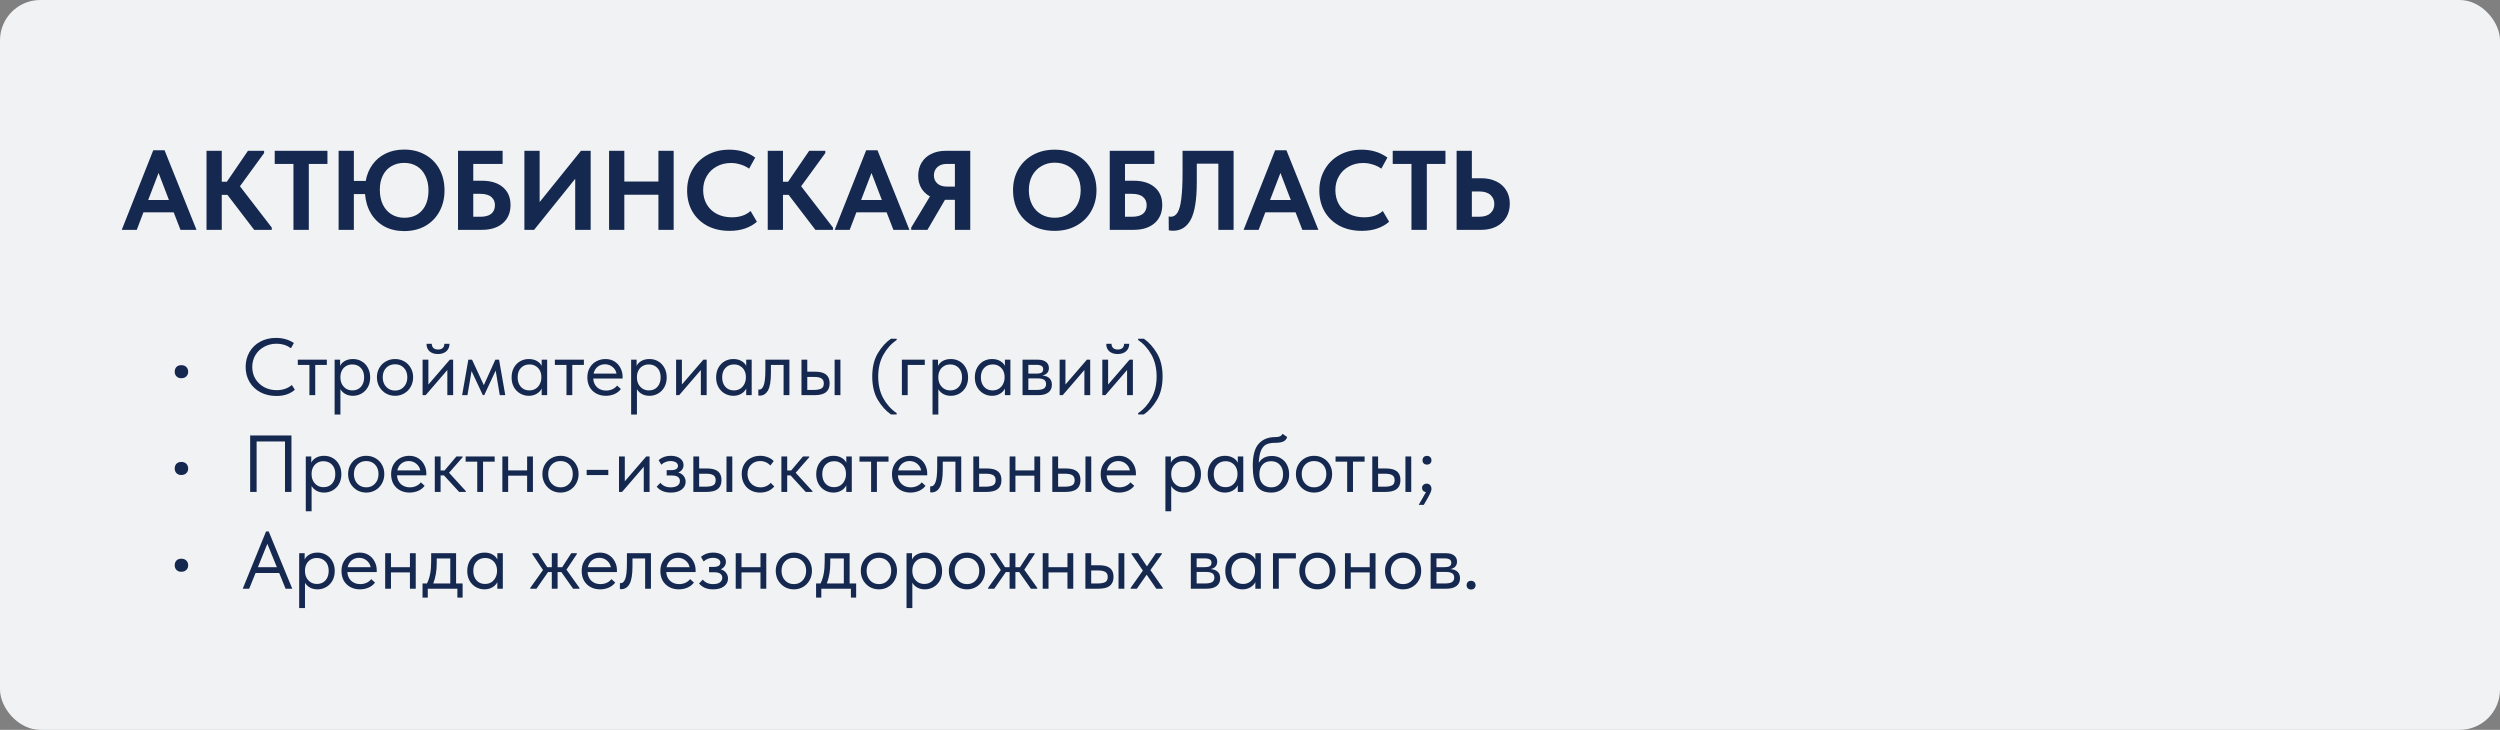
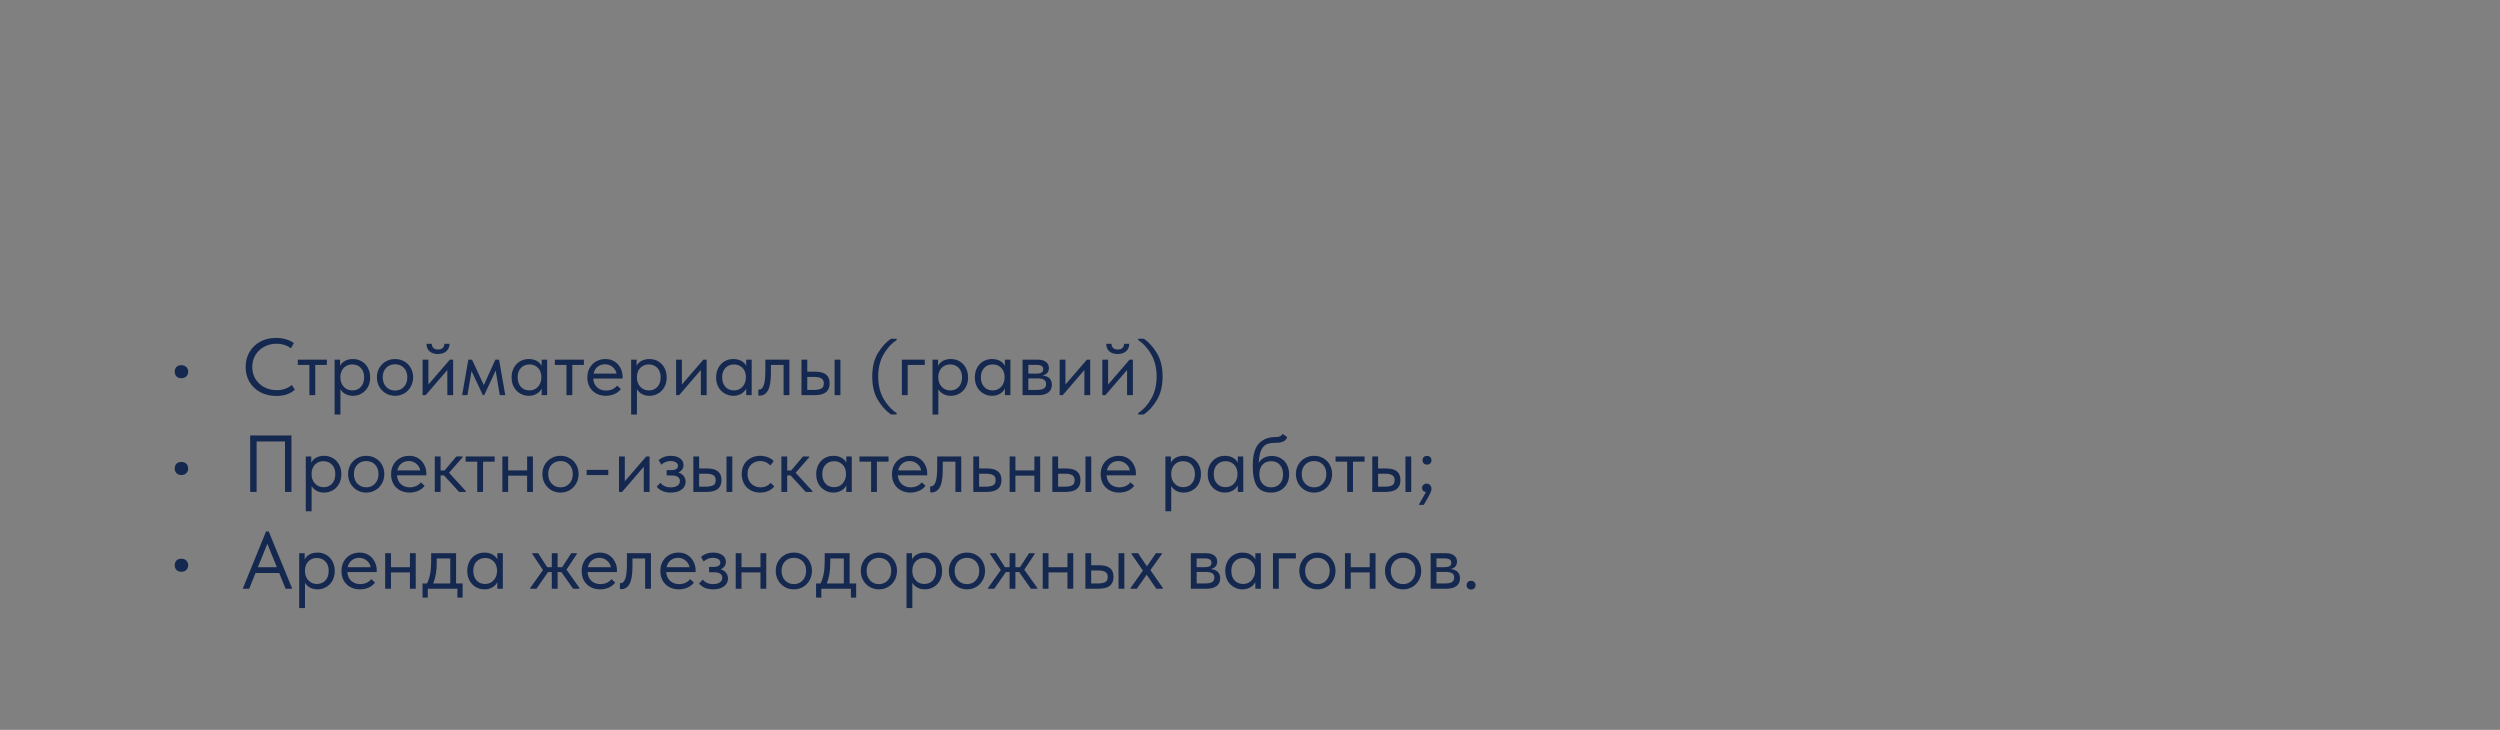
<svg xmlns="http://www.w3.org/2000/svg" width="620" height="181" viewBox="0 0 620 181" fill="none">
  <rect x="0" y="0" width="620" height="181" fill="#808080" stroke="none" />
-   <rect width="620" height="181" rx="10" fill="#F1F2F3" />
-   <path d="M48.732 57H44.756L43.076 52.66H35.572L33.92 57H30.196L38.008 37.26H40.808L48.732 57ZM39.324 42.888L36.748 49.608H41.9L39.324 42.888ZM65.498 37.96L59.506 46.192L67.402 56.44V57H63.034L56.398 48.32H54.998V57H51.218V37.4H54.998V45.072H56.258L61.494 37.4H65.498V37.96ZM76.585 57H72.777V40.648H68.129V37.4H81.205V40.648H76.585V57ZM110.24 47.228C110.24 49.151 109.829 50.877 109.008 52.408C108.186 53.939 107.02 55.143 105.508 56.02C103.996 56.879 102.241 57.308 100.244 57.308C98.414 57.308 96.79 56.935 95.372 56.188C93.972 55.423 92.852 54.349 92.012 52.968C91.172 51.568 90.677 49.953 90.528 48.124H87.756V57H83.976V37.4H87.756V44.876H90.696C90.976 43.327 91.536 41.973 92.376 40.816C93.216 39.64 94.308 38.725 95.652 38.072C96.996 37.419 98.526 37.092 100.244 37.092C102.204 37.092 103.94 37.521 105.452 38.38C106.964 39.22 108.14 40.405 108.98 41.936C109.82 43.467 110.24 45.231 110.24 47.228ZM106.264 47.2C106.264 45.856 106.012 44.671 105.508 43.644C105.022 42.599 104.322 41.796 103.408 41.236C102.512 40.676 101.457 40.396 100.244 40.396C99.049 40.396 97.994 40.667 97.08 41.208C96.165 41.731 95.456 42.496 94.952 43.504C94.448 44.493 94.196 45.679 94.196 47.06C94.196 48.46 94.448 49.692 94.952 50.756C95.474 51.801 96.193 52.604 97.108 53.164C98.022 53.724 99.068 54.004 100.244 54.004C102.11 54.004 103.576 53.407 104.64 52.212C105.722 50.999 106.264 49.328 106.264 47.2ZM113.589 57V37.4H124.649V40.648H117.369V44.82H119.525C121.728 44.82 123.454 45.352 124.705 46.416C125.974 47.48 126.609 48.945 126.609 50.812C126.609 52.735 125.974 54.247 124.705 55.348C123.436 56.449 121.709 57 119.525 57H113.589ZM119.133 53.752C120.328 53.752 121.224 53.509 121.821 53.024C122.437 52.52 122.745 51.801 122.745 50.868C122.745 50.028 122.446 49.356 121.849 48.852C121.252 48.329 120.318 48.068 119.049 48.068H117.369V53.752H119.133ZM133.83 50.112L144.078 37.4H146.486V57H142.65V44.344L132.458 57H130.05V37.4H133.83V50.112ZM163.286 45.016V37.4H167.066V57H163.286V48.292H154.83V57H151.05V37.4H154.83V45.016H163.286ZM170.407 47.256C170.407 45.333 170.846 43.607 171.723 42.076C172.6 40.527 173.832 39.313 175.419 38.436C177.006 37.559 178.835 37.12 180.907 37.12C183.371 37.12 185.499 37.773 187.291 39.08L185.779 41.824C185.126 41.357 184.407 41.012 183.623 40.788C182.858 40.545 182.074 40.424 181.271 40.424C179.964 40.424 178.788 40.713 177.743 41.292C176.698 41.852 175.876 42.645 175.279 43.672C174.682 44.68 174.383 45.837 174.383 47.144C174.383 48.488 174.682 49.673 175.279 50.7C175.876 51.708 176.707 52.492 177.771 53.052C178.854 53.612 180.095 53.892 181.495 53.892C183.436 53.892 184.986 53.369 186.143 52.324L187.711 54.984C186.983 55.656 186.031 56.207 184.855 56.636C183.698 57.047 182.391 57.252 180.935 57.252C178.826 57.252 176.978 56.832 175.391 55.992C173.804 55.133 172.572 53.948 171.695 52.436C170.836 50.924 170.407 49.197 170.407 47.256ZM204.678 37.96L198.686 46.192L206.582 56.44V57H202.214L195.578 48.32H194.178V57H190.398V37.4H194.178V45.072H195.438L200.674 37.4H204.678V37.96ZM225.537 57H221.561L219.881 52.66H212.377L210.725 57H207.001L214.813 37.26H217.613L225.537 57ZM216.129 42.888L213.553 49.608H218.705L216.129 42.888ZM240.623 37.4V57H236.815V49.552H234.351L230.011 57H225.979V56.44L230.627 48.712C229.712 48.208 228.993 47.517 228.471 46.64C227.967 45.763 227.715 44.745 227.715 43.588C227.715 42.356 227.995 41.273 228.555 40.34C229.115 39.407 229.908 38.688 230.935 38.184C231.98 37.661 233.184 37.4 234.547 37.4H240.623ZM236.815 46.276V40.648H234.827C233.819 40.648 233.025 40.919 232.447 41.46C231.887 42.001 231.607 42.683 231.607 43.504C231.607 44.307 231.887 44.969 232.447 45.492C233.007 46.015 233.819 46.276 234.883 46.276H236.815ZM251.235 47.172C251.235 45.268 251.655 43.56 252.495 42.048C253.354 40.517 254.567 39.313 256.135 38.436C257.703 37.559 259.514 37.12 261.567 37.12C263.602 37.12 265.403 37.549 266.971 38.408C268.539 39.248 269.753 40.433 270.611 41.964C271.489 43.495 271.927 45.24 271.927 47.2C271.927 49.085 271.498 50.793 270.639 52.324C269.781 53.855 268.567 55.059 266.999 55.936C265.431 56.813 263.621 57.252 261.567 57.252C259.495 57.252 257.675 56.832 256.107 55.992C254.558 55.133 253.354 53.939 252.495 52.408C251.655 50.877 251.235 49.132 251.235 47.172ZM268.007 47.172C268.007 45.809 267.727 44.615 267.167 43.588C266.626 42.543 265.87 41.74 264.899 41.18C263.929 40.62 262.818 40.34 261.567 40.34C260.335 40.34 259.234 40.629 258.263 41.208C257.293 41.768 256.527 42.561 255.967 43.588C255.426 44.615 255.155 45.809 255.155 47.172C255.155 48.535 255.426 49.739 255.967 50.784C256.509 51.811 257.265 52.604 258.235 53.164C259.206 53.724 260.317 54.004 261.567 54.004C262.781 54.004 263.873 53.724 264.843 53.164C265.833 52.604 266.607 51.811 267.167 50.784C267.727 49.739 268.007 48.535 268.007 47.172ZM275.218 57V37.4H286.278V40.648H278.998V44.82H281.154C283.357 44.82 285.083 45.352 286.334 46.416C287.603 47.48 288.238 48.945 288.238 50.812C288.238 52.735 287.603 54.247 286.334 55.348C285.065 56.449 283.338 57 281.154 57H275.218ZM280.762 53.752C281.957 53.752 282.853 53.509 283.45 53.024C284.066 52.52 284.374 51.801 284.374 50.868C284.374 50.028 284.075 49.356 283.478 48.852C282.881 48.329 281.947 48.068 280.678 48.068H278.998V53.752H280.762ZM289.859 57.112L289.831 53.668C289.999 53.724 290.176 53.752 290.363 53.752C291.053 53.752 291.613 53.397 292.043 52.688C292.472 51.979 292.78 50.821 292.967 49.216C293.172 47.611 293.275 45.445 293.275 42.72V37.4H305.931V57H302.151V40.592H296.803V45.184C296.803 49.496 296.308 52.585 295.319 54.452C294.329 56.3 292.864 57.224 290.923 57.224C290.549 57.224 290.195 57.187 289.859 57.112ZM326.955 57H322.979L321.299 52.66H313.795L312.143 57H308.419L316.231 37.26H319.031L326.955 57ZM317.547 42.888L314.971 49.608H320.123L317.547 42.888ZM327.196 47.256C327.196 45.333 327.635 43.607 328.512 42.076C329.389 40.527 330.621 39.313 332.208 38.436C333.795 37.559 335.624 37.12 337.696 37.12C340.16 37.12 342.288 37.773 344.08 39.08L342.568 41.824C341.915 41.357 341.196 41.012 340.412 40.788C339.647 40.545 338.863 40.424 338.06 40.424C336.753 40.424 335.577 40.713 334.532 41.292C333.487 41.852 332.665 42.645 332.068 43.672C331.471 44.68 331.172 45.837 331.172 47.144C331.172 48.488 331.471 49.673 332.068 50.7C332.665 51.708 333.496 52.492 334.56 53.052C335.643 53.612 336.884 53.892 338.284 53.892C340.225 53.892 341.775 53.369 342.932 52.324L344.5 54.984C343.772 55.656 342.82 56.207 341.644 56.636C340.487 57.047 339.18 57.252 337.724 57.252C335.615 57.252 333.767 56.832 332.18 55.992C330.593 55.133 329.361 53.948 328.484 52.436C327.625 50.924 327.196 49.197 327.196 47.256ZM353.851 57H350.043V40.648H345.395V37.4H358.471V40.648H353.851V57ZM361.241 57V37.4H365.021V44.204H367.373C368.773 44.204 370.005 44.465 371.069 44.988C372.133 45.492 372.955 46.22 373.533 47.172C374.131 48.124 374.429 49.244 374.429 50.532C374.429 51.82 374.131 52.959 373.533 53.948C372.936 54.919 372.105 55.675 371.041 56.216C369.977 56.739 368.755 57 367.373 57H361.241ZM366.869 53.752C368.064 53.752 368.979 53.463 369.613 52.884C370.267 52.305 370.593 51.54 370.593 50.588C370.593 49.673 370.276 48.927 369.641 48.348C369.007 47.769 368.073 47.48 366.841 47.48H365.021V53.752H366.869Z" fill="#15284F" />
  <path d="M43.328 92.2C43.328 91.72 43.468 91.327 43.748 91.02C44.041 90.713 44.448 90.56 44.968 90.56C45.501 90.56 45.915 90.713 46.208 91.02C46.515 91.327 46.668 91.72 46.668 92.2C46.668 92.653 46.515 93.033 46.208 93.34C45.901 93.647 45.488 93.8 44.968 93.8C44.461 93.8 44.061 93.647 43.768 93.34C43.475 93.033 43.328 92.653 43.328 92.2ZM60.92 91.02C60.92 89.647 61.233 88.413 61.86 87.32C62.5 86.213 63.387 85.353 64.52 84.74C65.667 84.113 66.973 83.8 68.44 83.8C70.133 83.8 71.613 84.22 72.88 85.06L72.16 86.36C71.12 85.613 69.933 85.24 68.6 85.24C67.467 85.24 66.44 85.493 65.52 86C64.6 86.493 63.873 87.18 63.34 88.06C62.82 88.94 62.56 89.927 62.56 91.02C62.56 92.1 62.82 93.08 63.34 93.96C63.873 94.827 64.6 95.513 65.52 96.02C66.44 96.513 67.48 96.76 68.64 96.76C70.107 96.76 71.353 96.333 72.38 95.48L73.12 96.66C72.627 97.113 71.993 97.487 71.22 97.78C70.447 98.06 69.553 98.2 68.54 98.2C67.06 98.2 65.74 97.893 64.58 97.28C63.433 96.667 62.533 95.813 61.88 94.72C61.24 93.627 60.92 92.393 60.92 91.02ZM78.177 98H76.737V90.5H73.857V89.2H81.057V90.5H78.177V98ZM91.805 93.6C91.805 94.52 91.612 95.327 91.225 96.02C90.838 96.7 90.318 97.227 89.665 97.6C89.011 97.973 88.305 98.16 87.545 98.16C86.838 98.16 86.212 98.013 85.665 97.72C85.118 97.413 84.705 97.013 84.425 96.52V102.8H82.985V89.2H84.345V90.76C84.545 90.28 84.925 89.873 85.485 89.54C86.058 89.207 86.745 89.04 87.545 89.04C88.332 89.04 89.045 89.227 89.685 89.6C90.338 89.973 90.852 90.507 91.225 91.2C91.612 91.893 91.805 92.693 91.805 93.6ZM90.305 93.58C90.305 92.58 90.031 91.8 89.485 91.24C88.938 90.667 88.231 90.38 87.365 90.38C86.751 90.38 86.218 90.527 85.765 90.82C85.325 91.1 84.992 91.473 84.765 91.94C84.538 92.407 84.425 92.913 84.425 93.46V93.66C84.425 94.193 84.538 94.707 84.765 95.2C85.005 95.68 85.352 96.073 85.805 96.38C86.258 96.673 86.791 96.82 87.405 96.82C88.272 96.82 88.972 96.527 89.505 95.94C90.038 95.34 90.305 94.553 90.305 93.58ZM93.477 93.56C93.477 92.707 93.67 91.94 94.057 91.26C94.457 90.567 94.997 90.027 95.677 89.64C96.357 89.24 97.123 89.04 97.977 89.04C98.83 89.04 99.597 89.24 100.277 89.64C100.957 90.027 101.49 90.567 101.877 91.26C102.263 91.94 102.457 92.707 102.457 93.56C102.457 94.427 102.257 95.213 101.857 95.92C101.47 96.613 100.937 97.16 100.257 97.56C99.577 97.96 98.817 98.16 97.977 98.16C97.137 98.16 96.37 97.96 95.677 97.56C94.997 97.147 94.457 96.593 94.057 95.9C93.67 95.193 93.477 94.413 93.477 93.56ZM101.017 93.56C101.017 92.6 100.737 91.827 100.177 91.24C99.617 90.64 98.883 90.34 97.977 90.34C97.07 90.34 96.33 90.64 95.757 91.24C95.197 91.827 94.917 92.6 94.917 93.56C94.917 94.533 95.203 95.327 95.777 95.94C96.35 96.553 97.083 96.86 97.977 96.86C98.87 96.86 99.597 96.553 100.157 95.94C100.73 95.327 101.017 94.533 101.017 93.56ZM106.241 95.36L111.561 89.2H112.381V98H110.941V91.76L105.561 98H104.801V89.2H106.241V95.36ZM105.781 85.26H107.081C107.081 85.687 107.214 86.033 107.481 86.3C107.761 86.553 108.147 86.68 108.641 86.68C109.121 86.68 109.501 86.56 109.781 86.32C110.061 86.067 110.201 85.713 110.201 85.26H111.481C111.467 86.06 111.194 86.687 110.661 87.14C110.141 87.58 109.454 87.8 108.601 87.8C107.747 87.8 107.061 87.58 106.541 87.14C106.021 86.687 105.767 86.06 105.781 85.26ZM115.927 98H114.607L116.147 89.2H117.067L119.987 95.52L122.847 89.2H123.767L125.307 98H123.947L122.927 91.9L120.087 98H119.747L116.947 92.02L115.927 98ZM134.335 89.2H135.695V98H134.335V96.36C134.082 96.893 133.668 97.327 133.095 97.66C132.522 97.993 131.868 98.16 131.135 98.16C130.375 98.16 129.668 97.973 129.015 97.6C128.362 97.227 127.842 96.7 127.455 96.02C127.068 95.327 126.875 94.52 126.875 93.6C126.875 92.693 127.062 91.893 127.435 91.2C127.822 90.507 128.335 89.973 128.975 89.6C129.628 89.227 130.348 89.04 131.135 89.04C131.935 89.04 132.615 89.207 133.175 89.54C133.748 89.873 134.135 90.28 134.335 90.76V89.2ZM134.255 93.66V93.46C134.255 92.913 134.142 92.407 133.915 91.94C133.688 91.473 133.348 91.1 132.895 90.82C132.455 90.527 131.928 90.38 131.315 90.38C130.448 90.38 129.742 90.667 129.195 91.24C128.648 91.8 128.375 92.58 128.375 93.58C128.375 94.553 128.642 95.34 129.175 95.94C129.708 96.527 130.408 96.82 131.275 96.82C131.888 96.82 132.422 96.673 132.875 96.38C133.328 96.073 133.668 95.68 133.895 95.2C134.135 94.707 134.255 94.193 134.255 93.66ZM141.927 98H140.487V90.5H137.607V89.2H144.807V90.5H141.927V98ZM154.404 93.88H147.124C147.178 94.787 147.498 95.513 148.084 96.06C148.684 96.593 149.424 96.86 150.304 96.86C150.864 96.86 151.384 96.753 151.864 96.54C152.358 96.313 152.751 96.007 153.044 95.62L153.984 96.48C153.571 97.027 153.031 97.447 152.364 97.74C151.698 98.02 150.984 98.16 150.224 98.16C149.358 98.16 148.578 97.973 147.884 97.6C147.191 97.227 146.644 96.7 146.244 96.02C145.858 95.327 145.664 94.52 145.664 93.6C145.664 92.653 145.871 91.84 146.284 91.16C146.698 90.467 147.244 89.94 147.924 89.58C148.618 89.22 149.364 89.04 150.164 89.04C151.031 89.04 151.784 89.247 152.424 89.66C153.064 90.073 153.551 90.613 153.884 91.28C154.231 91.947 154.404 92.647 154.404 93.38V93.88ZM147.204 92.66H152.904C152.771 91.98 152.438 91.427 151.904 91C151.371 90.56 150.744 90.34 150.024 90.34C149.331 90.34 148.724 90.547 148.204 90.96C147.698 91.373 147.364 91.94 147.204 92.66ZM165.34 93.6C165.34 94.52 165.147 95.327 164.76 96.02C164.373 96.7 163.853 97.227 163.2 97.6C162.547 97.973 161.84 98.16 161.08 98.16C160.373 98.16 159.747 98.013 159.2 97.72C158.653 97.413 158.24 97.013 157.96 96.52V102.8H156.52V89.2H157.88V90.76C158.08 90.28 158.46 89.873 159.02 89.54C159.593 89.207 160.28 89.04 161.08 89.04C161.867 89.04 162.58 89.227 163.22 89.6C163.873 89.973 164.387 90.507 164.76 91.2C165.147 91.893 165.34 92.693 165.34 93.6ZM163.84 93.58C163.84 92.58 163.567 91.8 163.02 91.24C162.473 90.667 161.767 90.38 160.9 90.38C160.287 90.38 159.753 90.527 159.3 90.82C158.86 91.1 158.527 91.473 158.3 91.94C158.073 92.407 157.96 92.913 157.96 93.46V93.66C157.96 94.193 158.073 94.707 158.3 95.2C158.54 95.68 158.887 96.073 159.34 96.38C159.793 96.673 160.327 96.82 160.94 96.82C161.807 96.82 162.507 96.527 163.04 95.94C163.573 95.34 163.84 94.553 163.84 93.58ZM169.112 95.36L174.432 89.2H175.252V98H173.812V91.76L168.432 98H167.672V89.2H169.112V95.36ZM185.058 89.2H186.418V98H185.058V96.36C184.804 96.893 184.391 97.327 183.818 97.66C183.244 97.993 182.591 98.16 181.858 98.16C181.098 98.16 180.391 97.973 179.738 97.6C179.084 97.227 178.564 96.7 178.178 96.02C177.791 95.327 177.598 94.52 177.598 93.6C177.598 92.693 177.784 91.893 178.158 91.2C178.544 90.507 179.058 89.973 179.698 89.6C180.351 89.227 181.071 89.04 181.858 89.04C182.658 89.04 183.338 89.207 183.898 89.54C184.471 89.873 184.858 90.28 185.058 90.76V89.2ZM184.978 93.66V93.46C184.978 92.913 184.864 92.407 184.638 91.94C184.411 91.473 184.071 91.1 183.618 90.82C183.178 90.527 182.651 90.38 182.038 90.38C181.171 90.38 180.464 90.667 179.918 91.24C179.371 91.8 179.098 92.58 179.098 93.58C179.098 94.553 179.364 95.34 179.898 95.94C180.431 96.527 181.131 96.82 181.998 96.82C182.611 96.82 183.144 96.673 183.598 96.38C184.051 96.073 184.391 95.68 184.618 95.2C184.858 94.707 184.978 94.193 184.978 93.66ZM188.07 98.08V96.6C188.136 96.613 188.216 96.62 188.31 96.62C188.763 96.62 189.123 96.273 189.39 95.58C189.67 94.887 189.81 93.6 189.81 91.72V89.2H195.77V98H194.33V90.5H191.19V92.44C191.19 94.507 190.943 95.973 190.45 96.84C189.956 97.693 189.276 98.12 188.41 98.12C188.263 98.12 188.15 98.107 188.07 98.08ZM202.186 92.18C203.372 92.18 204.259 92.413 204.846 92.88C205.446 93.347 205.746 94.073 205.746 95.06C205.746 96.047 205.439 96.787 204.826 97.28C204.226 97.76 203.279 98 201.986 98H198.766V89.2H200.206V92.18H202.186ZM208.426 98H206.986V89.2H208.426V98ZM201.766 96.7C202.592 96.7 203.219 96.593 203.646 96.38C204.086 96.167 204.306 95.74 204.306 95.1C204.306 94.5 204.106 94.08 203.706 93.84C203.319 93.6 202.726 93.48 201.926 93.48H200.206V96.7H201.766ZM220.957 102.78C219.691 101.9 218.597 100.687 217.677 99.14C216.771 97.593 216.317 95.673 216.317 93.38C216.317 91.087 216.771 89.173 217.677 87.64C218.597 86.093 219.691 84.88 220.957 84H222.377V84.32C221.031 85.227 219.931 86.447 219.077 87.98C218.224 89.513 217.797 91.313 217.797 93.38C217.797 95.46 218.217 97.26 219.057 98.78C219.911 100.313 221.017 101.54 222.377 102.46V102.78H220.957ZM225.108 98H223.668V89.2H229.348V90.5H225.108V98ZM240.086 93.6C240.086 94.52 239.893 95.327 239.506 96.02C239.119 96.7 238.599 97.227 237.946 97.6C237.293 97.973 236.586 98.16 235.826 98.16C235.119 98.16 234.493 98.013 233.946 97.72C233.399 97.413 232.986 97.013 232.706 96.52V102.8H231.266V89.2H232.626V90.76C232.826 90.28 233.206 89.873 233.766 89.54C234.339 89.207 235.026 89.04 235.826 89.04C236.613 89.04 237.326 89.227 237.966 89.6C238.619 89.973 239.133 90.507 239.506 91.2C239.893 91.893 240.086 92.693 240.086 93.6ZM238.586 93.58C238.586 92.58 238.313 91.8 237.766 91.24C237.219 90.667 236.513 90.38 235.646 90.38C235.033 90.38 234.499 90.527 234.046 90.82C233.606 91.1 233.273 91.473 233.046 91.94C232.819 92.407 232.706 92.913 232.706 93.46V93.66C232.706 94.193 232.819 94.707 233.046 95.2C233.286 95.68 233.633 96.073 234.086 96.38C234.539 96.673 235.073 96.82 235.686 96.82C236.553 96.82 237.253 96.527 237.786 95.94C238.319 95.34 238.586 94.553 238.586 93.58ZM249.218 89.2H250.578V98H249.218V96.36C248.965 96.893 248.551 97.327 247.978 97.66C247.405 97.993 246.751 98.16 246.018 98.16C245.258 98.16 244.551 97.973 243.898 97.6C243.245 97.227 242.725 96.7 242.338 96.02C241.951 95.327 241.758 94.52 241.758 93.6C241.758 92.693 241.945 91.893 242.318 91.2C242.705 90.507 243.218 89.973 243.858 89.6C244.511 89.227 245.231 89.04 246.018 89.04C246.818 89.04 247.498 89.207 248.058 89.54C248.631 89.873 249.018 90.28 249.218 90.76V89.2ZM249.138 93.66V93.46C249.138 92.913 249.025 92.407 248.798 91.94C248.571 91.473 248.231 91.1 247.778 90.82C247.338 90.527 246.811 90.38 246.198 90.38C245.331 90.38 244.625 90.667 244.078 91.24C243.531 91.8 243.258 92.58 243.258 93.58C243.258 94.553 243.525 95.34 244.058 95.94C244.591 96.527 245.291 96.82 246.158 96.82C246.771 96.82 247.305 96.673 247.758 96.38C248.211 96.073 248.551 95.68 248.778 95.2C249.018 94.707 249.138 94.193 249.138 93.66ZM260.87 95.42C260.87 96.233 260.583 96.867 260.01 97.32C259.437 97.773 258.597 98 257.49 98H253.59V89.2H257.39C258.283 89.2 258.963 89.393 259.43 89.78C259.897 90.153 260.13 90.653 260.13 91.28C260.13 91.787 259.983 92.2 259.69 92.52C259.397 92.827 258.997 93.027 258.49 93.12C260.077 93.28 260.87 94.047 260.87 95.42ZM256.99 90.48H255.03V92.66H257.03C257.59 92.66 258.01 92.58 258.29 92.42C258.57 92.247 258.71 91.96 258.71 91.56C258.71 91.173 258.57 90.9 258.29 90.74C258.023 90.567 257.59 90.48 256.99 90.48ZM257.09 96.7C257.903 96.7 258.497 96.587 258.87 96.36C259.243 96.12 259.43 95.747 259.43 95.24C259.43 94.733 259.25 94.373 258.89 94.16C258.543 93.947 258.01 93.84 257.29 93.84H255.03V96.7H257.09ZM264.229 95.36L269.549 89.2H270.369V98H268.929V91.76L263.549 98H262.789V89.2H264.229V95.36ZM274.815 95.36L280.135 89.2H280.955V98H279.515V91.76L274.135 98H273.375V89.2H274.815V95.36ZM274.355 85.26H275.655C275.655 85.687 275.788 86.033 276.055 86.3C276.335 86.553 276.722 86.68 277.215 86.68C277.695 86.68 278.075 86.56 278.355 86.32C278.635 86.067 278.775 85.713 278.775 85.26H280.055C280.042 86.06 279.768 86.687 279.235 87.14C278.715 87.58 278.028 87.8 277.175 87.8C276.322 87.8 275.635 87.58 275.115 87.14C274.595 86.687 274.342 86.06 274.355 85.26ZM282.261 102.78V102.46C283.621 101.54 284.721 100.313 285.561 98.78C286.414 97.26 286.841 95.46 286.841 93.38C286.841 91.313 286.414 89.513 285.561 87.98C284.708 86.447 283.608 85.227 282.261 84.32V84H283.681C284.948 84.88 286.034 86.093 286.941 87.64C287.861 89.173 288.321 91.087 288.321 93.38C288.321 95.673 287.861 97.593 286.941 99.14C286.034 100.687 284.948 101.9 283.681 102.78H282.261ZM43.328 116.2C43.328 115.72 43.468 115.327 43.748 115.02C44.041 114.713 44.448 114.56 44.968 114.56C45.501 114.56 45.915 114.713 46.208 115.02C46.515 115.327 46.668 115.72 46.668 116.2C46.668 116.653 46.515 117.033 46.208 117.34C45.901 117.647 45.488 117.8 44.968 117.8C44.461 117.8 44.061 117.647 43.768 117.34C43.475 117.033 43.328 116.653 43.328 116.2ZM62.04 122V108H72.28V122H70.68V109.48H63.64V122H62.04ZM84.656 117.6C84.656 118.52 84.463 119.327 84.076 120.02C83.69 120.7 83.17 121.227 82.516 121.6C81.863 121.973 81.156 122.16 80.396 122.16C79.69 122.16 79.063 122.013 78.516 121.72C77.97 121.413 77.556 121.013 77.276 120.52V126.8H75.836V113.2H77.196V114.76C77.396 114.28 77.776 113.873 78.336 113.54C78.91 113.207 79.596 113.04 80.396 113.04C81.183 113.04 81.896 113.227 82.536 113.6C83.19 113.973 83.703 114.507 84.076 115.2C84.463 115.893 84.656 116.693 84.656 117.6ZM83.156 117.58C83.156 116.58 82.883 115.8 82.336 115.24C81.79 114.667 81.083 114.38 80.216 114.38C79.603 114.38 79.07 114.527 78.616 114.82C78.176 115.1 77.843 115.473 77.616 115.94C77.39 116.407 77.276 116.913 77.276 117.46V117.66C77.276 118.193 77.39 118.707 77.616 119.2C77.856 119.68 78.203 120.073 78.656 120.38C79.11 120.673 79.643 120.82 80.256 120.82C81.123 120.82 81.823 120.527 82.356 119.94C82.89 119.34 83.156 118.553 83.156 117.58ZM86.328 117.56C86.328 116.707 86.522 115.94 86.908 115.26C87.308 114.567 87.848 114.027 88.528 113.64C89.208 113.24 89.975 113.04 90.828 113.04C91.682 113.04 92.448 113.24 93.128 113.64C93.808 114.027 94.342 114.567 94.728 115.26C95.115 115.94 95.308 116.707 95.308 117.56C95.308 118.427 95.108 119.213 94.708 119.92C94.322 120.613 93.788 121.16 93.108 121.56C92.428 121.96 91.668 122.16 90.828 122.16C89.988 122.16 89.222 121.96 88.528 121.56C87.848 121.147 87.308 120.593 86.908 119.9C86.522 119.193 86.328 118.413 86.328 117.56ZM93.868 117.56C93.868 116.6 93.588 115.827 93.028 115.24C92.468 114.64 91.735 114.34 90.828 114.34C89.922 114.34 89.182 114.64 88.608 115.24C88.048 115.827 87.768 116.6 87.768 117.56C87.768 118.533 88.055 119.327 88.628 119.94C89.202 120.553 89.935 120.86 90.828 120.86C91.722 120.86 92.448 120.553 93.008 119.94C93.582 119.327 93.868 118.533 93.868 117.56ZM105.732 117.88H98.452C98.506 118.787 98.826 119.513 99.412 120.06C100.012 120.593 100.752 120.86 101.632 120.86C102.192 120.86 102.712 120.753 103.192 120.54C103.686 120.313 104.079 120.007 104.372 119.62L105.312 120.48C104.899 121.027 104.359 121.447 103.692 121.74C103.026 122.02 102.312 122.16 101.552 122.16C100.686 122.16 99.906 121.973 99.212 121.6C98.519 121.227 97.972 120.7 97.572 120.02C97.186 119.327 96.992 118.52 96.992 117.6C96.992 116.653 97.199 115.84 97.612 115.16C98.026 114.467 98.572 113.94 99.252 113.58C99.946 113.22 100.692 113.04 101.492 113.04C102.359 113.04 103.112 113.247 103.752 113.66C104.392 114.073 104.879 114.613 105.212 115.28C105.559 115.947 105.732 116.647 105.732 117.38V117.88ZM98.532 116.66H104.232C104.099 115.98 103.766 115.427 103.232 115C102.699 114.56 102.072 114.34 101.352 114.34C100.659 114.34 100.052 114.547 99.532 114.96C99.026 115.373 98.692 115.94 98.532 116.66ZM114.728 113.4L111.368 117.24L115.528 121.8V122H113.868L110.108 117.9H109.268V122H107.828V113.2H109.268V116.68H110.248L113.188 113.2H114.728V113.4ZM119.798 122H118.358V114.5H115.478V113.2H122.678V114.5H119.798V122ZM130.726 113.2H132.166V122H130.726V117.96H126.026V122H124.586V113.2H126.026V116.66H130.726V113.2ZM134.512 117.56C134.512 116.707 134.705 115.94 135.092 115.26C135.492 114.567 136.032 114.027 136.712 113.64C137.392 113.24 138.159 113.04 139.012 113.04C139.865 113.04 140.632 113.24 141.312 113.64C141.992 114.027 142.525 114.567 142.912 115.26C143.299 115.94 143.492 116.707 143.492 117.56C143.492 118.427 143.292 119.213 142.892 119.92C142.505 120.613 141.972 121.16 141.292 121.56C140.612 121.96 139.852 122.16 139.012 122.16C138.172 122.16 137.405 121.96 136.712 121.56C136.032 121.147 135.492 120.593 135.092 119.9C134.705 119.193 134.512 118.413 134.512 117.56ZM142.052 117.56C142.052 116.6 141.772 115.827 141.212 115.24C140.652 114.64 139.919 114.34 139.012 114.34C138.105 114.34 137.365 114.64 136.792 115.24C136.232 115.827 135.952 116.6 135.952 117.56C135.952 118.533 136.239 119.327 136.812 119.94C137.385 120.553 138.119 120.86 139.012 120.86C139.905 120.86 140.632 120.553 141.192 119.94C141.765 119.327 142.052 118.533 142.052 117.56ZM145.496 116.52H150.856V117.82H145.496V116.52ZM154.952 119.36L160.272 113.2H161.092V122H159.652V115.76L154.272 122H153.512V113.2H154.952V119.36ZM170.038 119.48C170.038 120.267 169.704 120.913 169.038 121.42C168.384 121.913 167.491 122.16 166.358 122.16C164.824 122.16 163.658 121.673 162.858 120.7L163.778 119.74C164.391 120.487 165.244 120.86 166.338 120.86C167.058 120.86 167.618 120.72 168.018 120.44C168.418 120.147 168.618 119.76 168.618 119.28C168.618 118.853 168.451 118.52 168.118 118.28C167.784 118.04 167.284 117.92 166.618 117.92H165.338V116.6H166.378C167.551 116.6 168.138 116.24 168.138 115.52C168.138 115.16 167.964 114.873 167.618 114.66C167.271 114.447 166.824 114.34 166.278 114.34C165.424 114.34 164.664 114.64 163.998 115.24L163.338 114.1C164.164 113.393 165.158 113.04 166.318 113.04C167.304 113.04 168.084 113.253 168.658 113.68C169.231 114.107 169.518 114.66 169.518 115.34C169.518 115.767 169.398 116.14 169.158 116.46C168.931 116.78 168.618 117.02 168.218 117.18C168.791 117.353 169.238 117.647 169.558 118.06C169.878 118.473 170.038 118.947 170.038 119.48ZM175.369 116.18C176.556 116.18 177.443 116.413 178.029 116.88C178.629 117.347 178.929 118.073 178.929 119.06C178.929 120.047 178.623 120.787 178.009 121.28C177.409 121.76 176.463 122 175.169 122H171.949V113.2H173.389V116.18H175.369ZM181.609 122H180.169V113.2H181.609V122ZM174.949 120.7C175.776 120.7 176.403 120.593 176.829 120.38C177.269 120.167 177.489 119.74 177.489 119.1C177.489 118.5 177.289 118.08 176.889 117.84C176.503 117.6 175.909 117.48 175.109 117.48H173.389V120.7H174.949ZM183.945 117.56C183.945 116.64 184.145 115.84 184.545 115.16C184.945 114.48 185.492 113.96 186.185 113.6C186.879 113.227 187.652 113.04 188.505 113.04C189.172 113.04 189.799 113.153 190.385 113.38C190.985 113.607 191.485 113.927 191.885 114.34L191.045 115.46C190.752 115.113 190.385 114.84 189.945 114.64C189.505 114.44 189.032 114.34 188.525 114.34C187.632 114.34 186.885 114.633 186.285 115.22C185.685 115.793 185.385 116.567 185.385 117.54C185.385 118.18 185.525 118.753 185.805 119.26C186.085 119.767 186.472 120.16 186.965 120.44C187.459 120.72 188.012 120.86 188.625 120.86C189.145 120.86 189.619 120.76 190.045 120.56C190.485 120.36 190.845 120.087 191.125 119.74L192.025 120.64C191.639 121.107 191.145 121.48 190.545 121.76C189.945 122.027 189.265 122.16 188.505 122.16C187.599 122.16 186.799 121.96 186.105 121.56C185.412 121.16 184.879 120.613 184.505 119.92C184.132 119.213 183.945 118.427 183.945 117.56ZM200.685 113.4L197.325 117.24L201.485 121.8V122H199.825L196.065 117.9H195.225V122H193.785V113.2H195.225V116.68H196.205L199.145 113.2H200.685V113.4ZM209.882 113.2H211.242V122H209.882V120.36C209.629 120.893 209.215 121.327 208.642 121.66C208.069 121.993 207.415 122.16 206.682 122.16C205.922 122.16 205.215 121.973 204.562 121.6C203.909 121.227 203.389 120.7 203.002 120.02C202.615 119.327 202.422 118.52 202.422 117.6C202.422 116.693 202.609 115.893 202.982 115.2C203.369 114.507 203.882 113.973 204.522 113.6C205.175 113.227 205.895 113.04 206.682 113.04C207.482 113.04 208.162 113.207 208.722 113.54C209.295 113.873 209.682 114.28 209.882 114.76V113.2ZM209.802 117.66V117.46C209.802 116.913 209.689 116.407 209.462 115.94C209.235 115.473 208.895 115.1 208.442 114.82C208.002 114.527 207.475 114.38 206.862 114.38C205.995 114.38 205.289 114.667 204.742 115.24C204.195 115.8 203.922 116.58 203.922 117.58C203.922 118.553 204.189 119.34 204.722 119.94C205.255 120.527 205.955 120.82 206.822 120.82C207.435 120.82 207.969 120.673 208.422 120.38C208.875 120.073 209.215 119.68 209.442 119.2C209.682 118.707 209.802 118.193 209.802 117.66ZM217.474 122H216.034V114.5H213.154V113.2H220.354V114.5H217.474V122ZM229.951 117.88H222.671C222.724 118.787 223.044 119.513 223.631 120.06C224.231 120.593 224.971 120.86 225.851 120.86C226.411 120.86 226.931 120.753 227.411 120.54C227.904 120.313 228.298 120.007 228.591 119.62L229.531 120.48C229.118 121.027 228.578 121.447 227.911 121.74C227.244 122.02 226.531 122.16 225.771 122.16C224.904 122.16 224.124 121.973 223.431 121.6C222.738 121.227 222.191 120.7 221.791 120.02C221.404 119.327 221.211 118.52 221.211 117.6C221.211 116.653 221.418 115.84 221.831 115.16C222.244 114.467 222.791 113.94 223.471 113.58C224.164 113.22 224.911 113.04 225.711 113.04C226.578 113.04 227.331 113.247 227.971 113.66C228.611 114.073 229.098 114.613 229.431 115.28C229.778 115.947 229.951 116.647 229.951 117.38V117.88ZM222.751 116.66H228.451C228.318 115.98 227.984 115.427 227.451 115C226.918 114.56 226.291 114.34 225.571 114.34C224.878 114.34 224.271 114.547 223.751 114.96C223.244 115.373 222.911 115.94 222.751 116.66ZM230.687 122.08V120.6C230.754 120.613 230.834 120.62 230.927 120.62C231.38 120.62 231.74 120.273 232.007 119.58C232.287 118.887 232.427 117.6 232.427 115.72V113.2H238.387V122H236.947V114.5H233.807V116.44C233.807 118.507 233.56 119.973 233.067 120.84C232.574 121.693 231.894 122.12 231.027 122.12C230.88 122.12 230.767 122.107 230.687 122.08ZM241.383 122V113.2H242.823V116.18H244.803C245.989 116.18 246.876 116.413 247.463 116.88C248.063 117.347 248.363 118.073 248.363 119.06C248.363 120.047 248.056 120.787 247.443 121.28C246.843 121.76 245.896 122 244.603 122H241.383ZM244.323 120.7C245.149 120.7 245.789 120.593 246.243 120.38C246.696 120.153 246.923 119.727 246.923 119.1C246.923 118.487 246.716 118.067 246.303 117.84C245.903 117.6 245.296 117.48 244.483 117.48H242.823V120.7H244.323ZM256.527 113.2H257.967V122H256.527V117.96H251.827V122H250.387V113.2H251.827V116.66H256.527V113.2ZM264.393 116.18C265.579 116.18 266.466 116.413 267.053 116.88C267.653 117.347 267.953 118.073 267.953 119.06C267.953 120.047 267.646 120.787 267.033 121.28C266.433 121.76 265.486 122 264.193 122H260.973V113.2H262.413V116.18H264.393ZM270.633 122H269.193V113.2H270.633V122ZM263.973 120.7C264.799 120.7 265.426 120.593 265.853 120.38C266.293 120.167 266.513 119.74 266.513 119.1C266.513 118.5 266.313 118.08 265.913 117.84C265.526 117.6 264.933 117.48 264.133 117.48H262.413V120.7H263.973ZM281.709 117.88H274.429C274.482 118.787 274.802 119.513 275.389 120.06C275.989 120.593 276.729 120.86 277.609 120.86C278.169 120.86 278.689 120.753 279.169 120.54C279.662 120.313 280.056 120.007 280.349 119.62L281.289 120.48C280.876 121.027 280.336 121.447 279.669 121.74C279.002 122.02 278.289 122.16 277.529 122.16C276.662 122.16 275.882 121.973 275.189 121.6C274.496 121.227 273.949 120.7 273.549 120.02C273.162 119.327 272.969 118.52 272.969 117.6C272.969 116.653 273.176 115.84 273.589 115.16C274.002 114.467 274.549 113.94 275.229 113.58C275.922 113.22 276.669 113.04 277.469 113.04C278.336 113.04 279.089 113.247 279.729 113.66C280.369 114.073 280.856 114.613 281.189 115.28C281.536 115.947 281.709 116.647 281.709 117.38V117.88ZM274.509 116.66H280.209C280.076 115.98 279.742 115.427 279.209 115C278.676 114.56 278.049 114.34 277.329 114.34C276.636 114.34 276.029 114.547 275.509 114.96C275.002 115.373 274.669 115.94 274.509 116.66ZM297.84 117.6C297.84 118.52 297.647 119.327 297.26 120.02C296.873 120.7 296.353 121.227 295.7 121.6C295.047 121.973 294.34 122.16 293.58 122.16C292.873 122.16 292.247 122.013 291.7 121.72C291.153 121.413 290.74 121.013 290.46 120.52V126.8H289.02V113.2H290.38V114.76C290.58 114.28 290.96 113.873 291.52 113.54C292.093 113.207 292.78 113.04 293.58 113.04C294.367 113.04 295.08 113.227 295.72 113.6C296.373 113.973 296.887 114.507 297.26 115.2C297.647 115.893 297.84 116.693 297.84 117.6ZM296.34 117.58C296.34 116.58 296.067 115.8 295.52 115.24C294.973 114.667 294.267 114.38 293.4 114.38C292.787 114.38 292.253 114.527 291.8 114.82C291.36 115.1 291.027 115.473 290.8 115.94C290.573 116.407 290.46 116.913 290.46 117.46V117.66C290.46 118.193 290.573 118.707 290.8 119.2C291.04 119.68 291.387 120.073 291.84 120.38C292.293 120.673 292.827 120.82 293.44 120.82C294.307 120.82 295.007 120.527 295.54 119.94C296.073 119.34 296.34 118.553 296.34 117.58ZM306.972 113.2H308.332V122H306.972V120.36C306.719 120.893 306.305 121.327 305.732 121.66C305.159 121.993 304.505 122.16 303.772 122.16C303.012 122.16 302.305 121.973 301.652 121.6C300.999 121.227 300.479 120.7 300.092 120.02C299.705 119.327 299.512 118.52 299.512 117.6C299.512 116.693 299.699 115.893 300.072 115.2C300.459 114.507 300.972 113.973 301.612 113.6C302.265 113.227 302.985 113.04 303.772 113.04C304.572 113.04 305.252 113.207 305.812 113.54C306.385 113.873 306.772 114.28 306.972 114.76V113.2ZM306.892 117.66V117.46C306.892 116.913 306.779 116.407 306.552 115.94C306.325 115.473 305.985 115.1 305.532 114.82C305.092 114.527 304.565 114.38 303.952 114.38C303.085 114.38 302.379 114.667 301.832 115.24C301.285 115.8 301.012 116.58 301.012 117.58C301.012 118.553 301.279 119.34 301.812 119.94C302.345 120.527 303.045 120.82 303.912 120.82C304.525 120.82 305.059 120.673 305.512 120.38C305.965 120.073 306.305 119.68 306.532 119.2C306.772 118.707 306.892 118.193 306.892 117.66ZM319.704 117.64C319.704 118.573 319.504 119.38 319.104 120.06C318.704 120.74 318.17 121.26 317.504 121.62C316.837 121.98 316.104 122.16 315.304 122.16C313.61 122.16 312.417 121.627 311.724 120.56C311.03 119.48 310.684 117.813 310.684 115.56C310.684 112.96 311.177 111.12 312.164 110.04C313.164 108.947 314.51 108.4 316.204 108.4C316.71 108.4 317.097 108.347 317.364 108.24C317.644 108.133 317.884 107.92 318.084 107.6L319.224 108.38C319.05 108.913 318.724 109.287 318.244 109.5C317.777 109.713 317.11 109.82 316.244 109.82C315.35 109.82 314.63 109.947 314.084 110.2C313.537 110.453 313.097 110.94 312.764 111.66C312.444 112.367 312.244 113.407 312.164 114.78C312.87 113.647 313.957 113.08 315.424 113.08C316.29 113.08 317.044 113.28 317.684 113.68C318.337 114.067 318.837 114.607 319.184 115.3C319.53 115.993 319.704 116.773 319.704 117.64ZM318.204 117.62C318.204 116.647 317.937 115.867 317.404 115.28C316.884 114.68 316.157 114.38 315.224 114.38C314.317 114.38 313.604 114.673 313.084 115.26C312.577 115.833 312.324 116.613 312.324 117.6C312.324 118.627 312.59 119.427 313.124 120C313.67 120.573 314.39 120.86 315.284 120.86C316.164 120.86 316.87 120.567 317.404 119.98C317.937 119.393 318.204 118.607 318.204 117.62ZM321.387 117.56C321.387 116.707 321.58 115.94 321.967 115.26C322.367 114.567 322.907 114.027 323.587 113.64C324.267 113.24 325.034 113.04 325.887 113.04C326.74 113.04 327.507 113.24 328.187 113.64C328.867 114.027 329.4 114.567 329.787 115.26C330.174 115.94 330.367 116.707 330.367 117.56C330.367 118.427 330.167 119.213 329.767 119.92C329.38 120.613 328.847 121.16 328.167 121.56C327.487 121.96 326.727 122.16 325.887 122.16C325.047 122.16 324.28 121.96 323.587 121.56C322.907 121.147 322.367 120.593 321.967 119.9C321.58 119.193 321.387 118.413 321.387 117.56ZM328.927 117.56C328.927 116.6 328.647 115.827 328.087 115.24C327.527 114.64 326.794 114.34 325.887 114.34C324.98 114.34 324.24 114.64 323.667 115.24C323.107 115.827 322.827 116.6 322.827 117.56C322.827 118.533 323.114 119.327 323.687 119.94C324.26 120.553 324.994 120.86 325.887 120.86C326.78 120.86 327.507 120.553 328.067 119.94C328.64 119.327 328.927 118.533 328.927 117.56ZM335.54 122H334.1V114.5H331.22V113.2H338.42V114.5H335.54V122ZM343.748 116.18C344.935 116.18 345.821 116.413 346.408 116.88C347.008 117.347 347.308 118.073 347.308 119.06C347.308 120.047 347.001 120.787 346.388 121.28C345.788 121.76 344.841 122 343.548 122H340.328V113.2H341.768V116.18H343.748ZM349.988 122H348.548V113.2H349.988V122ZM343.328 120.7C344.155 120.7 344.781 120.593 345.208 120.38C345.648 120.167 345.868 119.74 345.868 119.1C345.868 118.5 345.668 118.08 345.268 117.84C344.881 117.6 344.288 117.48 343.488 117.48H341.768V120.7H343.328ZM355.004 121.28C355.004 121.533 354.918 121.84 354.744 122.2C354.584 122.573 354.318 123.087 353.944 123.74L353.104 125.2H351.844L353.644 122.04C353.338 122 353.098 121.887 352.924 121.7C352.751 121.513 352.664 121.287 352.664 121.02C352.664 120.7 352.778 120.44 353.004 120.24C353.231 120.04 353.498 119.94 353.804 119.94C354.164 119.94 354.451 120.06 354.664 120.3C354.891 120.54 355.004 120.867 355.004 121.28ZM352.784 114.16C352.784 113.84 352.878 113.58 353.064 113.38C353.264 113.167 353.538 113.06 353.884 113.06C354.231 113.06 354.504 113.167 354.704 113.38C354.904 113.58 355.004 113.84 355.004 114.16C355.004 114.453 354.904 114.707 354.704 114.92C354.504 115.12 354.231 115.22 353.884 115.22C353.551 115.22 353.284 115.12 353.084 114.92C352.884 114.72 352.784 114.467 352.784 114.16ZM43.328 140.2C43.328 139.72 43.468 139.327 43.748 139.02C44.041 138.713 44.448 138.56 44.968 138.56C45.501 138.56 45.915 138.713 46.208 139.02C46.515 139.327 46.668 139.72 46.668 140.2C46.668 140.653 46.515 141.033 46.208 141.34C45.901 141.647 45.488 141.8 44.968 141.8C44.461 141.8 44.061 141.647 43.768 141.34C43.475 141.033 43.328 140.653 43.328 140.2ZM72.48 146H70.82L69.24 142.1H63.38L61.8 146H60.2L65.98 131.8H66.64L72.48 146ZM66.3 134.86L63.96 140.66H68.66L66.3 134.86ZM83.016 141.6C83.016 142.52 82.822 143.327 82.436 144.02C82.049 144.7 81.529 145.227 80.876 145.6C80.222 145.973 79.516 146.16 78.756 146.16C78.049 146.16 77.422 146.013 76.876 145.72C76.329 145.413 75.916 145.013 75.636 144.52V150.8H74.196V137.2H75.556V138.76C75.756 138.28 76.136 137.873 76.696 137.54C77.269 137.207 77.956 137.04 78.756 137.04C79.542 137.04 80.256 137.227 80.896 137.6C81.549 137.973 82.062 138.507 82.436 139.2C82.822 139.893 83.016 140.693 83.016 141.6ZM81.516 141.58C81.516 140.58 81.242 139.8 80.696 139.24C80.149 138.667 79.442 138.38 78.576 138.38C77.962 138.38 77.429 138.527 76.976 138.82C76.536 139.1 76.202 139.473 75.976 139.94C75.749 140.407 75.636 140.913 75.636 141.46V141.66C75.636 142.193 75.749 142.707 75.976 143.2C76.216 143.68 76.562 144.073 77.016 144.38C77.469 144.673 78.002 144.82 78.616 144.82C79.482 144.82 80.182 144.527 80.716 143.94C81.249 143.34 81.516 142.553 81.516 141.58ZM93.428 141.88H86.148C86.201 142.787 86.521 143.513 87.108 144.06C87.708 144.593 88.448 144.86 89.328 144.86C89.888 144.86 90.408 144.753 90.888 144.54C91.381 144.313 91.774 144.007 92.068 143.62L93.008 144.48C92.594 145.027 92.054 145.447 91.388 145.74C90.721 146.02 90.008 146.16 89.248 146.16C88.381 146.16 87.601 145.973 86.908 145.6C86.214 145.227 85.668 144.7 85.268 144.02C84.881 143.327 84.688 142.52 84.688 141.6C84.688 140.653 84.894 139.84 85.308 139.16C85.721 138.467 86.268 137.94 86.948 137.58C87.641 137.22 88.388 137.04 89.188 137.04C90.054 137.04 90.808 137.247 91.448 137.66C92.088 138.073 92.574 138.613 92.908 139.28C93.254 139.947 93.428 140.647 93.428 141.38V141.88ZM86.228 140.66H91.928C91.794 139.98 91.461 139.427 90.928 139C90.394 138.56 89.768 138.34 89.048 138.34C88.354 138.34 87.748 138.547 87.228 138.96C86.721 139.373 86.388 139.94 86.228 140.66ZM101.663 137.2H103.103V146H101.663V141.96H96.963V146H95.523V137.2H96.963V140.66H101.663V137.2ZM113.109 144.7H114.729V148.2H113.429V146H106.089V148.2H104.789V144.7H105.889C106.236 144.02 106.496 143.233 106.669 142.34C106.843 141.447 106.929 140.38 106.929 139.14V137.2H113.109V144.7ZM108.309 139.7C108.309 141.553 108.023 143.22 107.449 144.7H111.669V138.5H108.309V139.7ZM123.339 137.2H124.699V146H123.339V144.36C123.086 144.893 122.672 145.327 122.099 145.66C121.526 145.993 120.872 146.16 120.139 146.16C119.379 146.16 118.672 145.973 118.019 145.6C117.366 145.227 116.846 144.7 116.459 144.02C116.072 143.327 115.879 142.52 115.879 141.6C115.879 140.693 116.066 139.893 116.439 139.2C116.826 138.507 117.339 137.973 117.979 137.6C118.632 137.227 119.352 137.04 120.139 137.04C120.939 137.04 121.619 137.207 122.179 137.54C122.752 137.873 123.139 138.28 123.339 138.76V137.2ZM123.259 141.66V141.46C123.259 140.913 123.146 140.407 122.919 139.94C122.692 139.473 122.352 139.1 121.899 138.82C121.459 138.527 120.932 138.38 120.319 138.38C119.452 138.38 118.746 138.667 118.199 139.24C117.652 139.8 117.379 140.58 117.379 141.58C117.379 142.553 117.646 143.34 118.179 143.94C118.712 144.527 119.412 144.82 120.279 144.82C120.892 144.82 121.426 144.673 121.879 144.38C122.332 144.073 122.672 143.68 122.899 143.2C123.139 142.707 123.259 142.193 123.259 141.66ZM143.066 137.4L140.486 141.28L143.706 145.8V146H142.126L139.226 141.88H138.286V146H136.846V141.88H135.906L133.046 146H131.506V145.8L134.666 141.36L132.006 137.4V137.2H133.466L135.706 140.66H136.846V137.2H138.286V140.66H139.426L141.666 137.2H143.066V137.4ZM152.998 141.88H145.718C145.771 142.787 146.091 143.513 146.678 144.06C147.278 144.593 148.018 144.86 148.898 144.86C149.458 144.86 149.978 144.753 150.458 144.54C150.951 144.313 151.345 144.007 151.638 143.62L152.578 144.48C152.165 145.027 151.625 145.447 150.958 145.74C150.291 146.02 149.578 146.16 148.818 146.16C147.951 146.16 147.171 145.973 146.478 145.6C145.785 145.227 145.238 144.7 144.838 144.02C144.451 143.327 144.258 142.52 144.258 141.6C144.258 140.653 144.465 139.84 144.878 139.16C145.291 138.467 145.838 137.94 146.518 137.58C147.211 137.22 147.958 137.04 148.758 137.04C149.625 137.04 150.378 137.247 151.018 137.66C151.658 138.073 152.145 138.613 152.478 139.28C152.825 139.947 152.998 140.647 152.998 141.38V141.88ZM145.798 140.66H151.498C151.365 139.98 151.031 139.427 150.498 139C149.965 138.56 149.338 138.34 148.618 138.34C147.925 138.34 147.318 138.547 146.798 138.96C146.291 139.373 145.958 139.94 145.798 140.66ZM153.734 146.08V144.6C153.8 144.613 153.88 144.62 153.974 144.62C154.427 144.62 154.787 144.273 155.054 143.58C155.334 142.887 155.474 141.6 155.474 139.72V137.2H161.434V146H159.994V138.5H156.854V140.44C156.854 142.507 156.607 143.973 156.114 144.84C155.62 145.693 154.94 146.12 154.074 146.12C153.927 146.12 153.814 146.107 153.734 146.08ZM172.51 141.88H165.23C165.283 142.787 165.603 143.513 166.19 144.06C166.79 144.593 167.53 144.86 168.41 144.86C168.97 144.86 169.49 144.753 169.97 144.54C170.463 144.313 170.856 144.007 171.15 143.62L172.09 144.48C171.676 145.027 171.136 145.447 170.47 145.74C169.803 146.02 169.09 146.16 168.33 146.16C167.463 146.16 166.683 145.973 165.99 145.6C165.296 145.227 164.75 144.7 164.35 144.02C163.963 143.327 163.77 142.52 163.77 141.6C163.77 140.653 163.976 139.84 164.39 139.16C164.803 138.467 165.35 137.94 166.03 137.58C166.723 137.22 167.47 137.04 168.27 137.04C169.136 137.04 169.89 137.247 170.53 137.66C171.17 138.073 171.656 138.613 171.99 139.28C172.336 139.947 172.51 140.647 172.51 141.38V141.88ZM165.31 140.66H171.01C170.876 139.98 170.543 139.427 170.01 139C169.476 138.56 168.85 138.34 168.13 138.34C167.436 138.34 166.83 138.547 166.31 138.96C165.803 139.373 165.47 139.94 165.31 140.66ZM180.545 143.48C180.545 144.267 180.212 144.913 179.545 145.42C178.892 145.913 177.999 146.16 176.865 146.16C175.332 146.16 174.165 145.673 173.365 144.7L174.285 143.74C174.899 144.487 175.752 144.86 176.845 144.86C177.565 144.86 178.125 144.72 178.525 144.44C178.925 144.147 179.125 143.76 179.125 143.28C179.125 142.853 178.959 142.52 178.625 142.28C178.292 142.04 177.792 141.92 177.125 141.92H175.845V140.6H176.885C178.059 140.6 178.645 140.24 178.645 139.52C178.645 139.16 178.472 138.873 178.125 138.66C177.779 138.447 177.332 138.34 176.785 138.34C175.932 138.34 175.172 138.64 174.505 139.24L173.845 138.1C174.672 137.393 175.665 137.04 176.825 137.04C177.812 137.04 178.592 137.253 179.165 137.68C179.739 138.107 180.025 138.66 180.025 139.34C180.025 139.767 179.905 140.14 179.665 140.46C179.439 140.78 179.125 141.02 178.725 141.18C179.299 141.353 179.745 141.647 180.065 142.06C180.385 142.473 180.545 142.947 180.545 143.48ZM188.597 137.2H190.037V146H188.597V141.96H183.897V146H182.457V137.2H183.897V140.66H188.597V137.2ZM192.383 141.56C192.383 140.707 192.576 139.94 192.963 139.26C193.363 138.567 193.903 138.027 194.583 137.64C195.263 137.24 196.03 137.04 196.883 137.04C197.736 137.04 198.503 137.24 199.183 137.64C199.863 138.027 200.396 138.567 200.783 139.26C201.17 139.94 201.363 140.707 201.363 141.56C201.363 142.427 201.163 143.213 200.763 143.92C200.376 144.613 199.843 145.16 199.163 145.56C198.483 145.96 197.723 146.16 196.883 146.16C196.043 146.16 195.276 145.96 194.583 145.56C193.903 145.147 193.363 144.593 192.963 143.9C192.576 143.193 192.383 142.413 192.383 141.56ZM199.923 141.56C199.923 140.6 199.643 139.827 199.083 139.24C198.523 138.64 197.79 138.34 196.883 138.34C195.976 138.34 195.236 138.64 194.663 139.24C194.103 139.827 193.823 140.6 193.823 141.56C193.823 142.533 194.11 143.327 194.683 143.94C195.256 144.553 195.99 144.86 196.883 144.86C197.776 144.86 198.503 144.553 199.063 143.94C199.636 143.327 199.923 142.533 199.923 141.56ZM210.707 144.7H212.327V148.2H211.027V146H203.687V148.2H202.387V144.7H203.487C203.834 144.02 204.094 143.233 204.267 142.34C204.44 141.447 204.527 140.38 204.527 139.14V137.2H210.707V144.7ZM205.907 139.7C205.907 141.553 205.62 143.22 205.047 144.7H209.267V138.5H205.907V139.7ZM213.477 141.56C213.477 140.707 213.67 139.94 214.057 139.26C214.457 138.567 214.997 138.027 215.677 137.64C216.357 137.24 217.123 137.04 217.977 137.04C218.83 137.04 219.597 137.24 220.277 137.64C220.957 138.027 221.49 138.567 221.877 139.26C222.263 139.94 222.457 140.707 222.457 141.56C222.457 142.427 222.257 143.213 221.857 143.92C221.47 144.613 220.937 145.16 220.257 145.56C219.577 145.96 218.817 146.16 217.977 146.16C217.137 146.16 216.37 145.96 215.677 145.56C214.997 145.147 214.457 144.593 214.057 143.9C213.67 143.193 213.477 142.413 213.477 141.56ZM221.017 141.56C221.017 140.6 220.737 139.827 220.177 139.24C219.617 138.64 218.883 138.34 217.977 138.34C217.07 138.34 216.33 138.64 215.757 139.24C215.197 139.827 214.917 140.6 214.917 141.56C214.917 142.533 215.203 143.327 215.777 143.94C216.35 144.553 217.083 144.86 217.977 144.86C218.87 144.86 219.597 144.553 220.157 143.94C220.73 143.327 221.017 142.533 221.017 141.56ZM233.641 141.6C233.641 142.52 233.447 143.327 233.061 144.02C232.674 144.7 232.154 145.227 231.501 145.6C230.847 145.973 230.141 146.16 229.381 146.16C228.674 146.16 228.047 146.013 227.501 145.72C226.954 145.413 226.541 145.013 226.261 144.52V150.8H224.821V137.2H226.181V138.76C226.381 138.28 226.761 137.873 227.321 137.54C227.894 137.207 228.581 137.04 229.381 137.04C230.167 137.04 230.881 137.227 231.521 137.6C232.174 137.973 232.687 138.507 233.061 139.2C233.447 139.893 233.641 140.693 233.641 141.6ZM232.141 141.58C232.141 140.58 231.867 139.8 231.321 139.24C230.774 138.667 230.067 138.38 229.201 138.38C228.587 138.38 228.054 138.527 227.601 138.82C227.161 139.1 226.827 139.473 226.601 139.94C226.374 140.407 226.261 140.913 226.261 141.46V141.66C226.261 142.193 226.374 142.707 226.601 143.2C226.841 143.68 227.187 144.073 227.641 144.38C228.094 144.673 228.627 144.82 229.241 144.82C230.107 144.82 230.807 144.527 231.341 143.94C231.874 143.34 232.141 142.553 232.141 141.58ZM235.313 141.56C235.313 140.707 235.506 139.94 235.893 139.26C236.293 138.567 236.833 138.027 237.513 137.64C238.193 137.24 238.959 137.04 239.813 137.04C240.666 137.04 241.433 137.24 242.113 137.64C242.793 138.027 243.326 138.567 243.713 139.26C244.099 139.94 244.293 140.707 244.293 141.56C244.293 142.427 244.093 143.213 243.693 143.92C243.306 144.613 242.773 145.16 242.093 145.56C241.413 145.96 240.653 146.16 239.813 146.16C238.973 146.16 238.206 145.96 237.513 145.56C236.833 145.147 236.293 144.593 235.893 143.9C235.506 143.193 235.313 142.413 235.313 141.56ZM242.853 141.56C242.853 140.6 242.573 139.827 242.013 139.24C241.453 138.64 240.719 138.34 239.813 138.34C238.906 138.34 238.166 138.64 237.593 139.24C237.033 139.827 236.753 140.6 236.753 141.56C236.753 142.533 237.039 143.327 237.613 143.94C238.186 144.553 238.919 144.86 239.813 144.86C240.706 144.86 241.433 144.553 241.993 143.94C242.566 143.327 242.853 142.533 242.853 141.56ZM256.601 137.4L254.021 141.28L257.241 145.8V146H255.661L252.761 141.88H251.821V146H250.381V141.88H249.441L246.581 146H245.041V145.8L248.201 141.36L245.541 137.4V137.2H247.001L249.241 140.66H250.381V137.2H251.821V140.66H252.961L255.201 137.2H256.601V137.4ZM264.73 137.2H266.17V146H264.73V141.96H260.03V146H258.59V137.2H260.03V140.66H264.73V137.2ZM272.596 140.18C273.782 140.18 274.669 140.413 275.256 140.88C275.856 141.347 276.156 142.073 276.156 143.06C276.156 144.047 275.849 144.787 275.236 145.28C274.636 145.76 273.689 146 272.396 146H269.176V137.2H270.616V140.18H272.596ZM278.836 146H277.396V137.2H278.836V146ZM272.176 144.7C273.002 144.7 273.629 144.593 274.056 144.38C274.496 144.167 274.716 143.74 274.716 143.1C274.716 142.5 274.516 142.08 274.116 141.84C273.729 141.6 273.136 141.48 272.336 141.48H270.616V144.7H272.176ZM288.137 137.4L285.297 141.38L288.377 145.8V146H286.757L284.377 142.52L281.937 146H280.397V145.8L283.437 141.5L280.617 137.4V137.2H282.257L284.437 140.46L286.657 137.2H288.137V137.4ZM302.608 143.42C302.608 144.233 302.321 144.867 301.748 145.32C301.175 145.773 300.335 146 299.228 146H295.328V137.2H299.128C300.021 137.2 300.701 137.393 301.168 137.78C301.635 138.153 301.868 138.653 301.868 139.28C301.868 139.787 301.721 140.2 301.428 140.52C301.135 140.827 300.735 141.027 300.228 141.12C301.815 141.28 302.608 142.047 302.608 143.42ZM298.728 138.48H296.768V140.66H298.768C299.328 140.66 299.748 140.58 300.028 140.42C300.308 140.247 300.448 139.96 300.448 139.56C300.448 139.173 300.308 138.9 300.028 138.74C299.761 138.567 299.328 138.48 298.728 138.48ZM298.828 144.7C299.641 144.7 300.235 144.587 300.608 144.36C300.981 144.12 301.168 143.747 301.168 143.24C301.168 142.733 300.988 142.373 300.628 142.16C300.281 141.947 299.748 141.84 299.028 141.84H296.768V144.7H298.828ZM311.327 137.2H312.687V146H311.327V144.36C311.074 144.893 310.661 145.327 310.087 145.66C309.514 145.993 308.861 146.16 308.127 146.16C307.367 146.16 306.661 145.973 306.007 145.6C305.354 145.227 304.834 144.7 304.447 144.02C304.061 143.327 303.867 142.52 303.867 141.6C303.867 140.693 304.054 139.893 304.427 139.2C304.814 138.507 305.327 137.973 305.967 137.6C306.621 137.227 307.341 137.04 308.127 137.04C308.927 137.04 309.607 137.207 310.167 137.54C310.741 137.873 311.127 138.28 311.327 138.76V137.2ZM311.247 141.66V141.46C311.247 140.913 311.134 140.407 310.907 139.94C310.681 139.473 310.341 139.1 309.887 138.82C309.447 138.527 308.921 138.38 308.307 138.38C307.441 138.38 306.734 138.667 306.187 139.24C305.641 139.8 305.367 140.58 305.367 141.58C305.367 142.553 305.634 143.34 306.167 143.94C306.701 144.527 307.401 144.82 308.267 144.82C308.881 144.82 309.414 144.673 309.867 144.38C310.321 144.073 310.661 143.68 310.887 143.2C311.127 142.707 311.247 142.193 311.247 141.66ZM317.139 146H315.699V137.2H321.379V138.5H317.139V146ZM322.227 141.56C322.227 140.707 322.42 139.94 322.807 139.26C323.207 138.567 323.747 138.027 324.427 137.64C325.107 137.24 325.873 137.04 326.727 137.04C327.58 137.04 328.347 137.24 329.027 137.64C329.707 138.027 330.24 138.567 330.627 139.26C331.013 139.94 331.207 140.707 331.207 141.56C331.207 142.427 331.007 143.213 330.607 143.92C330.22 144.613 329.687 145.16 329.007 145.56C328.327 145.96 327.567 146.16 326.727 146.16C325.887 146.16 325.12 145.96 324.427 145.56C323.747 145.147 323.207 144.593 322.807 143.9C322.42 143.193 322.227 142.413 322.227 141.56ZM329.767 141.56C329.767 140.6 329.487 139.827 328.927 139.24C328.367 138.64 327.633 138.34 326.727 138.34C325.82 138.34 325.08 138.64 324.507 139.24C323.947 139.827 323.667 140.6 323.667 141.56C323.667 142.533 323.953 143.327 324.527 143.94C325.1 144.553 325.833 144.86 326.727 144.86C327.62 144.86 328.347 144.553 328.907 143.94C329.48 143.327 329.767 142.533 329.767 141.56ZM339.691 137.2H341.131V146H339.691V141.96H334.991V146H333.551V137.2H334.991V140.66H339.691V137.2ZM343.477 141.56C343.477 140.707 343.67 139.94 344.057 139.26C344.457 138.567 344.997 138.027 345.677 137.64C346.357 137.24 347.123 137.04 347.977 137.04C348.83 137.04 349.597 137.24 350.277 137.64C350.957 138.027 351.49 138.567 351.877 139.26C352.263 139.94 352.457 140.707 352.457 141.56C352.457 142.427 352.257 143.213 351.857 143.92C351.47 144.613 350.937 145.16 350.257 145.56C349.577 145.96 348.817 146.16 347.977 146.16C347.137 146.16 346.37 145.96 345.677 145.56C344.997 145.147 344.457 144.593 344.057 143.9C343.67 143.193 343.477 142.413 343.477 141.56ZM351.017 141.56C351.017 140.6 350.737 139.827 350.177 139.24C349.617 138.64 348.883 138.34 347.977 138.34C347.07 138.34 346.33 138.64 345.757 139.24C345.197 139.827 344.917 140.6 344.917 141.56C344.917 142.533 345.203 143.327 345.777 143.94C346.35 144.553 347.083 144.86 347.977 144.86C348.87 144.86 349.597 144.553 350.157 143.94C350.73 143.327 351.017 142.533 351.017 141.56ZM362.081 143.42C362.081 144.233 361.794 144.867 361.221 145.32C360.647 145.773 359.807 146 358.701 146H354.801V137.2H358.601C359.494 137.2 360.174 137.393 360.641 137.78C361.107 138.153 361.341 138.653 361.341 139.28C361.341 139.787 361.194 140.2 360.901 140.52C360.607 140.827 360.207 141.027 359.701 141.12C361.287 141.28 362.081 142.047 362.081 143.42ZM358.201 138.48H356.241V140.66H358.241C358.801 140.66 359.221 140.58 359.501 140.42C359.781 140.247 359.921 139.96 359.921 139.56C359.921 139.173 359.781 138.9 359.501 138.74C359.234 138.567 358.801 138.48 358.201 138.48ZM358.301 144.7C359.114 144.7 359.707 144.587 360.081 144.36C360.454 144.12 360.641 143.747 360.641 143.24C360.641 142.733 360.461 142.373 360.101 142.16C359.754 141.947 359.221 141.84 358.501 141.84H356.241V144.7H358.301ZM363.72 145.14C363.72 144.82 363.813 144.56 364 144.36C364.2 144.147 364.473 144.04 364.82 144.04C365.167 144.04 365.44 144.147 365.64 144.36C365.84 144.56 365.94 144.82 365.94 145.14C365.94 145.433 365.84 145.687 365.64 145.9C365.44 146.1 365.167 146.2 364.82 146.2C364.487 146.2 364.22 146.1 364.02 145.9C363.82 145.7 363.72 145.447 363.72 145.14Z" fill="#15284F" />
</svg>